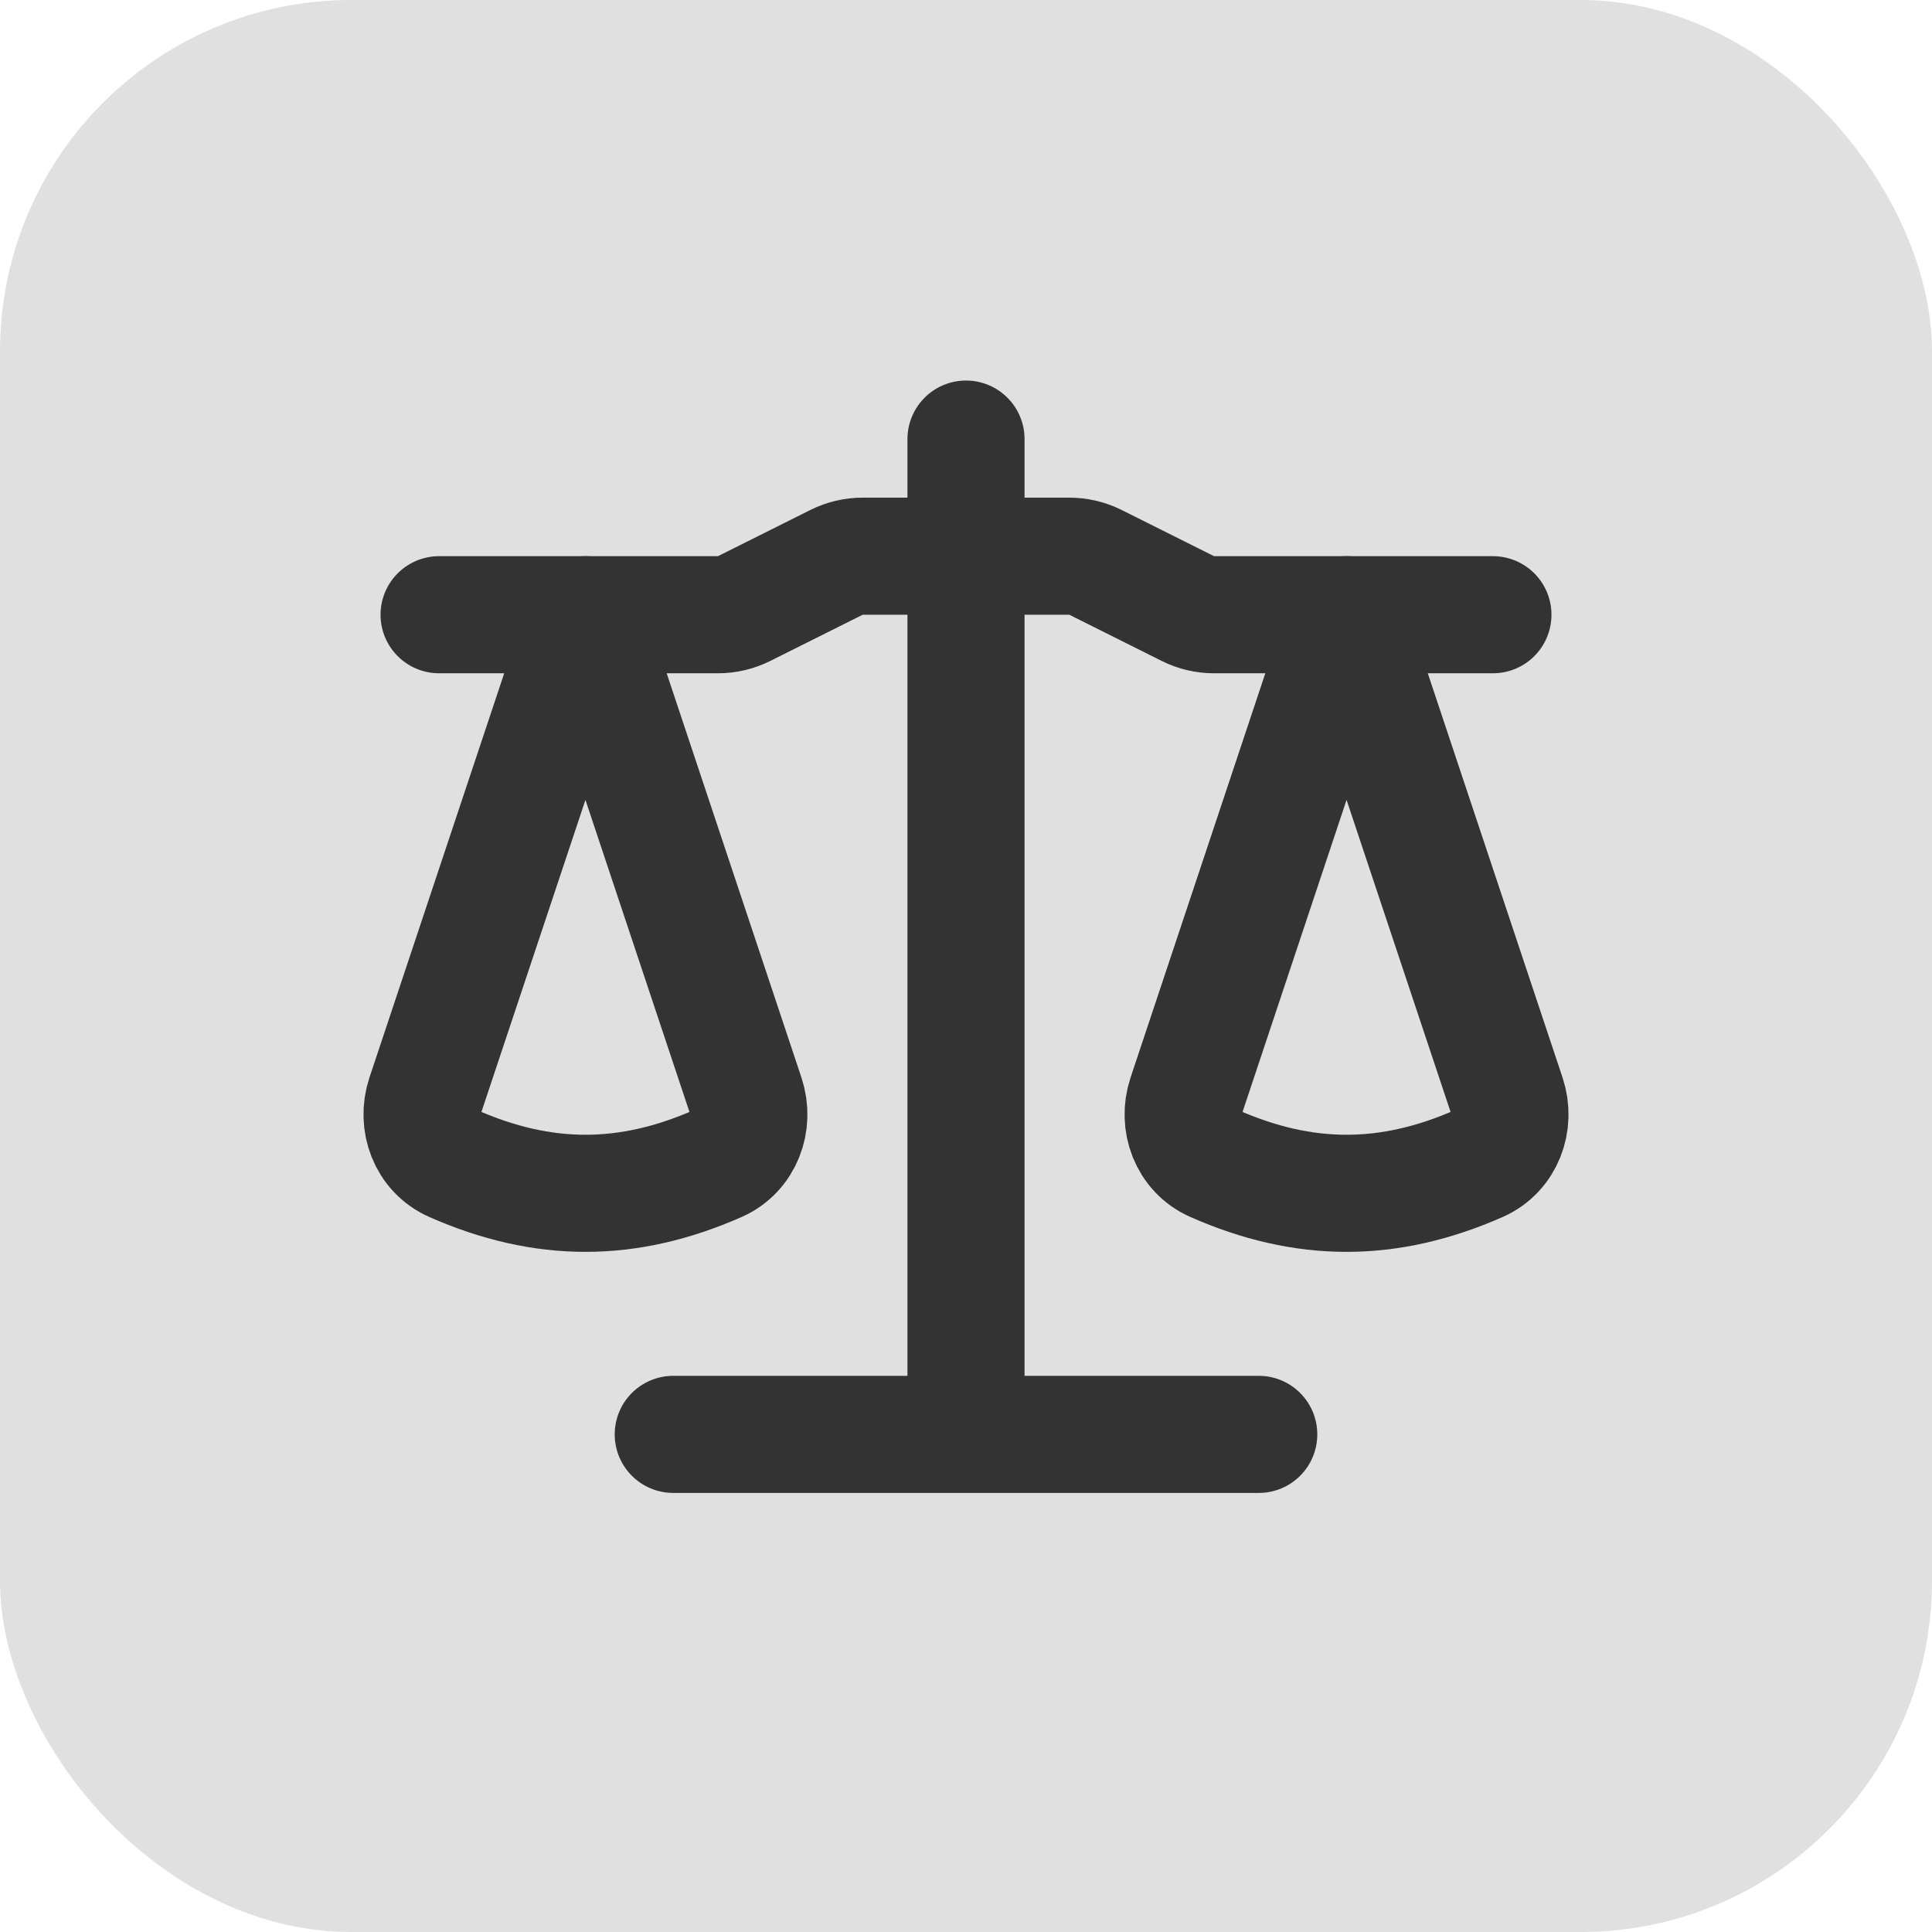
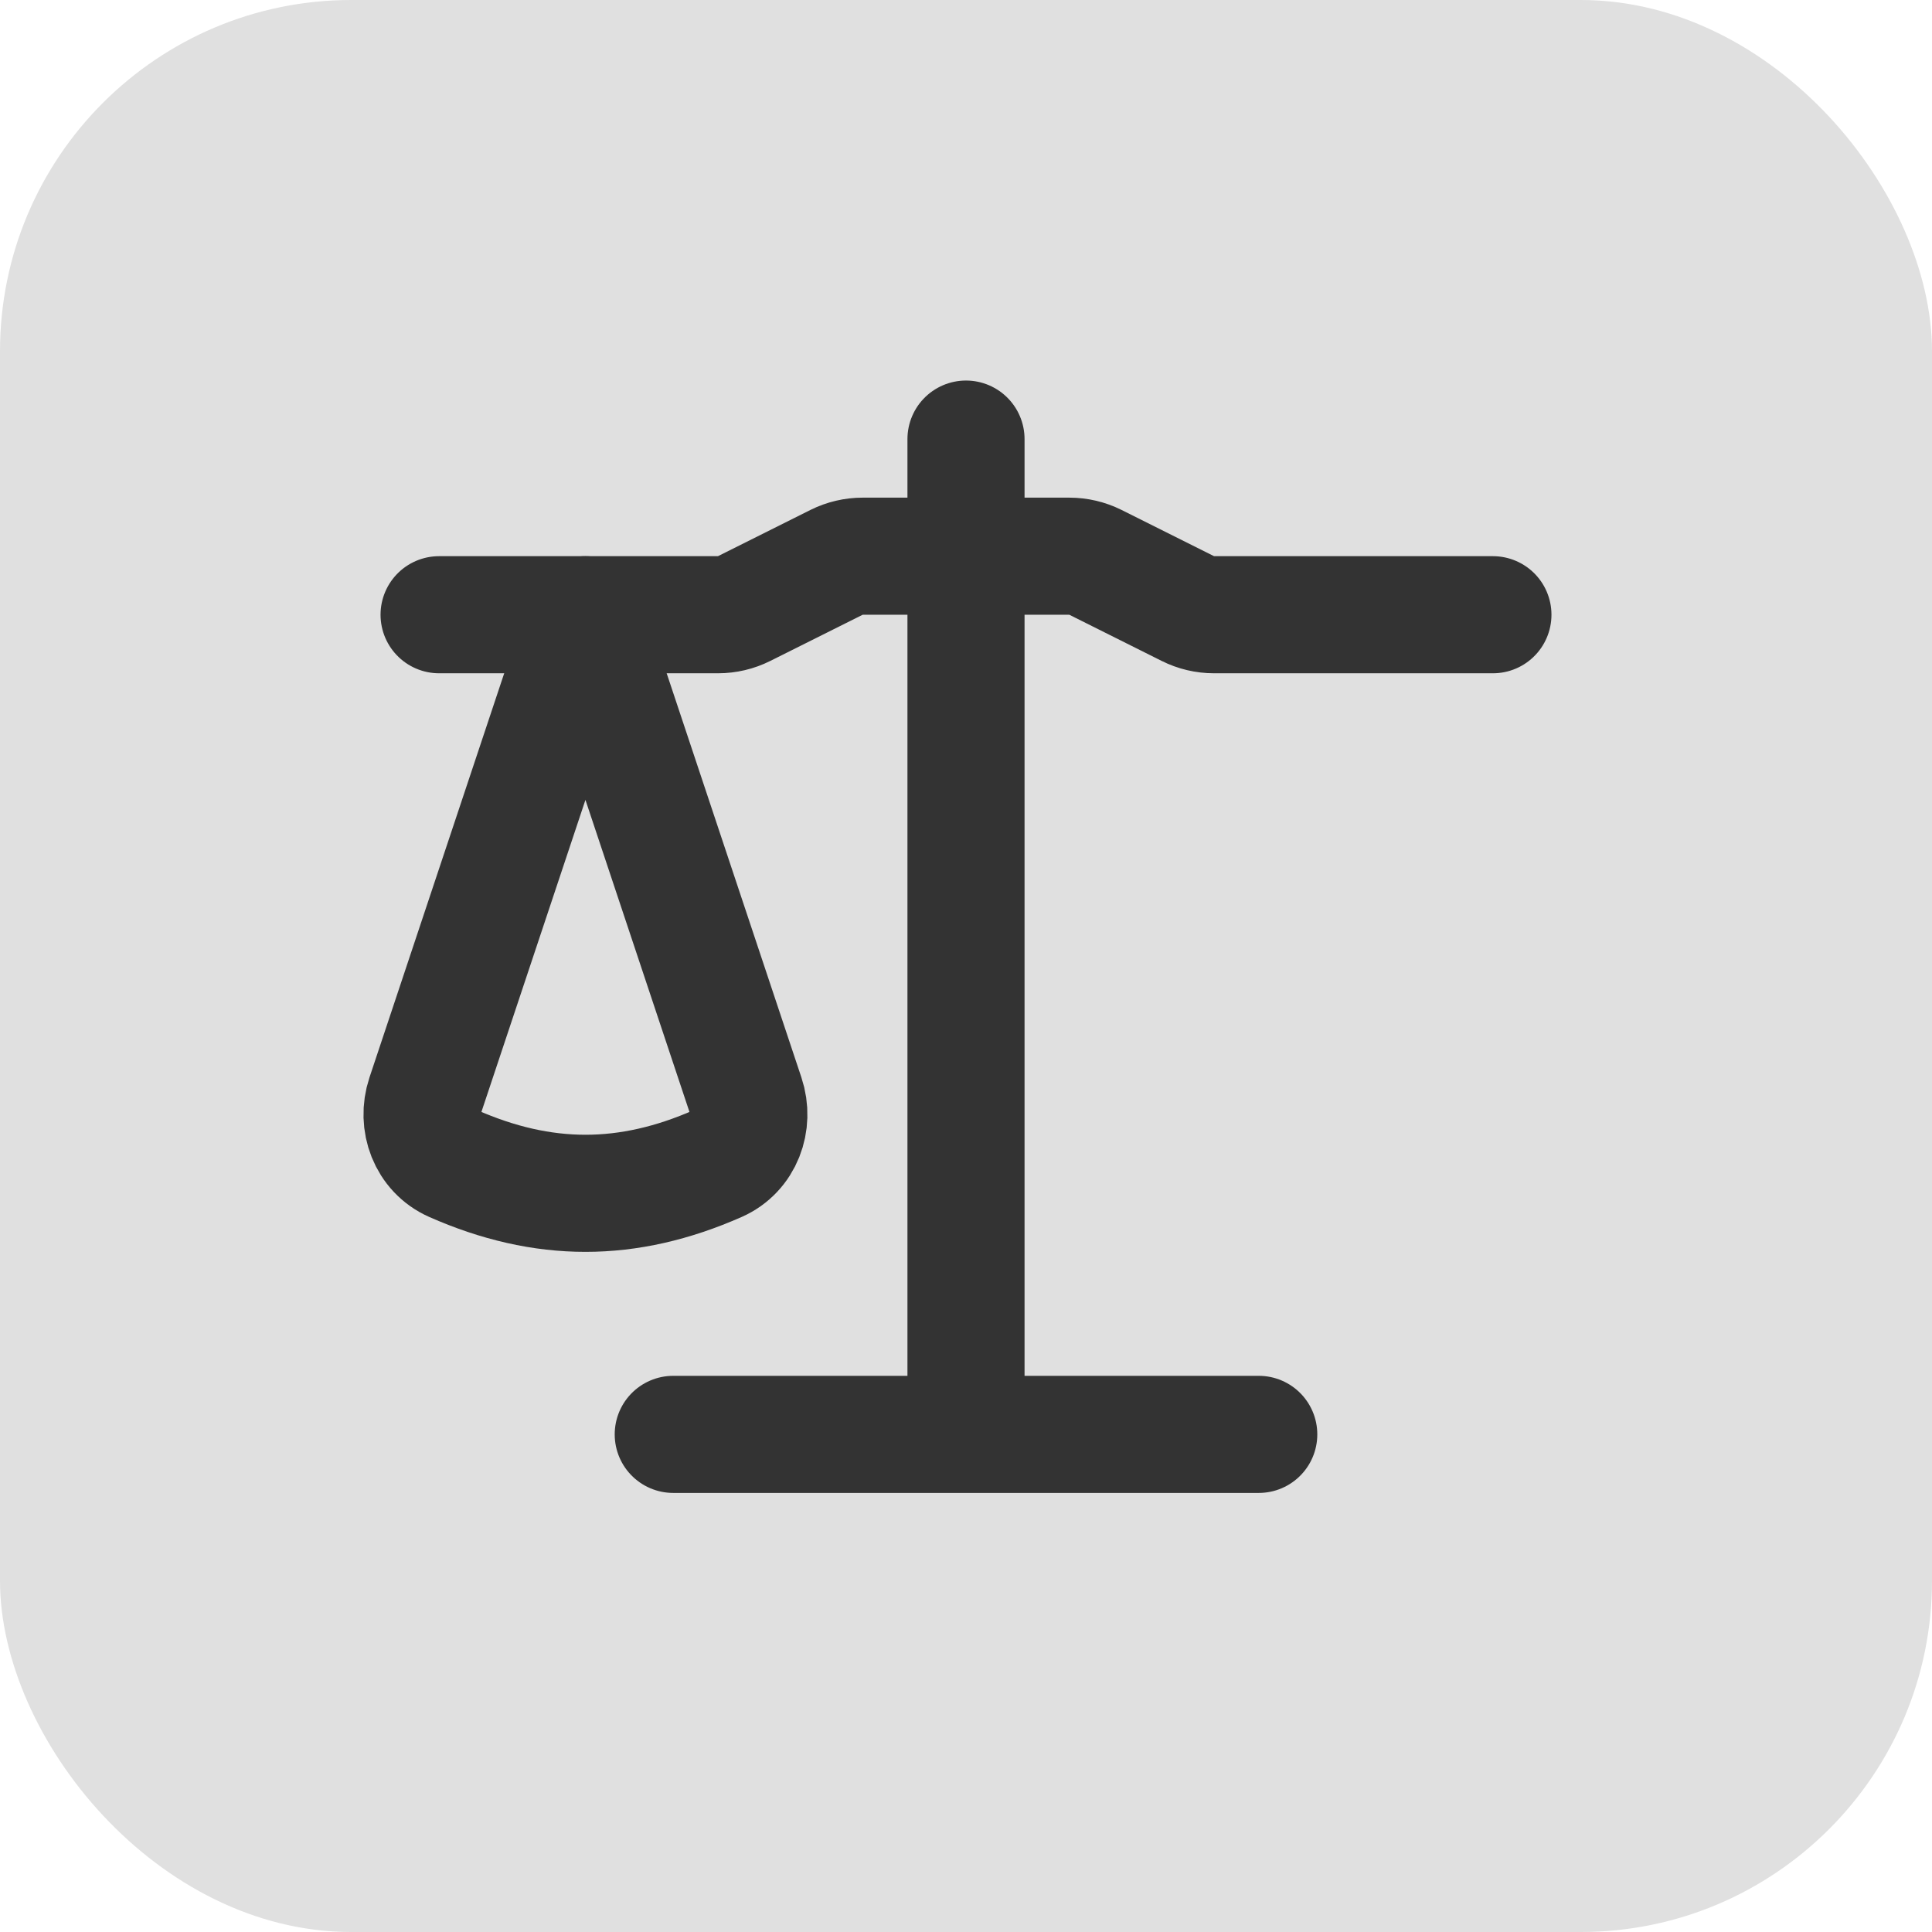
<svg xmlns="http://www.w3.org/2000/svg" width="44" height="44" viewBox="0 0 44 44" fill="none">
  <rect width="44" height="44" rx="8" fill="#E0E0E0" />
  <path d="M22 10V32.667M22 32.667H15.333M22 32.667H28.667" stroke="#333333" stroke-width="2.667" stroke-linecap="round" stroke-linejoin="round" />
  <path d="M10 14H16.352C16.559 14 16.763 13.952 16.948 13.859L19.052 12.807C19.237 12.715 19.441 12.667 19.648 12.667H24.352C24.559 12.667 24.763 12.715 24.948 12.807L27.052 13.859C27.237 13.952 27.441 14 27.648 14H34" stroke="#333333" stroke-width="2.667" stroke-linecap="round" stroke-linejoin="round" />
  <path d="M10.313 26.495C9.73 26.237 9.479 25.564 9.68 24.959L13.333 14L16.986 24.959C17.188 25.564 16.937 26.237 16.354 26.495C14.295 27.404 12.372 27.404 10.313 26.495Z" stroke="#333333" stroke-width="2.667" stroke-linecap="round" stroke-linejoin="round" />
-   <path d="M27.646 26.495C27.063 26.237 26.812 25.564 27.014 24.959L30.667 14L34.32 24.959C34.521 25.564 34.27 26.237 33.687 26.495C31.628 27.404 29.705 27.404 27.646 26.495Z" stroke="#333333" stroke-width="2.667" stroke-linecap="round" stroke-linejoin="round" />
</svg>